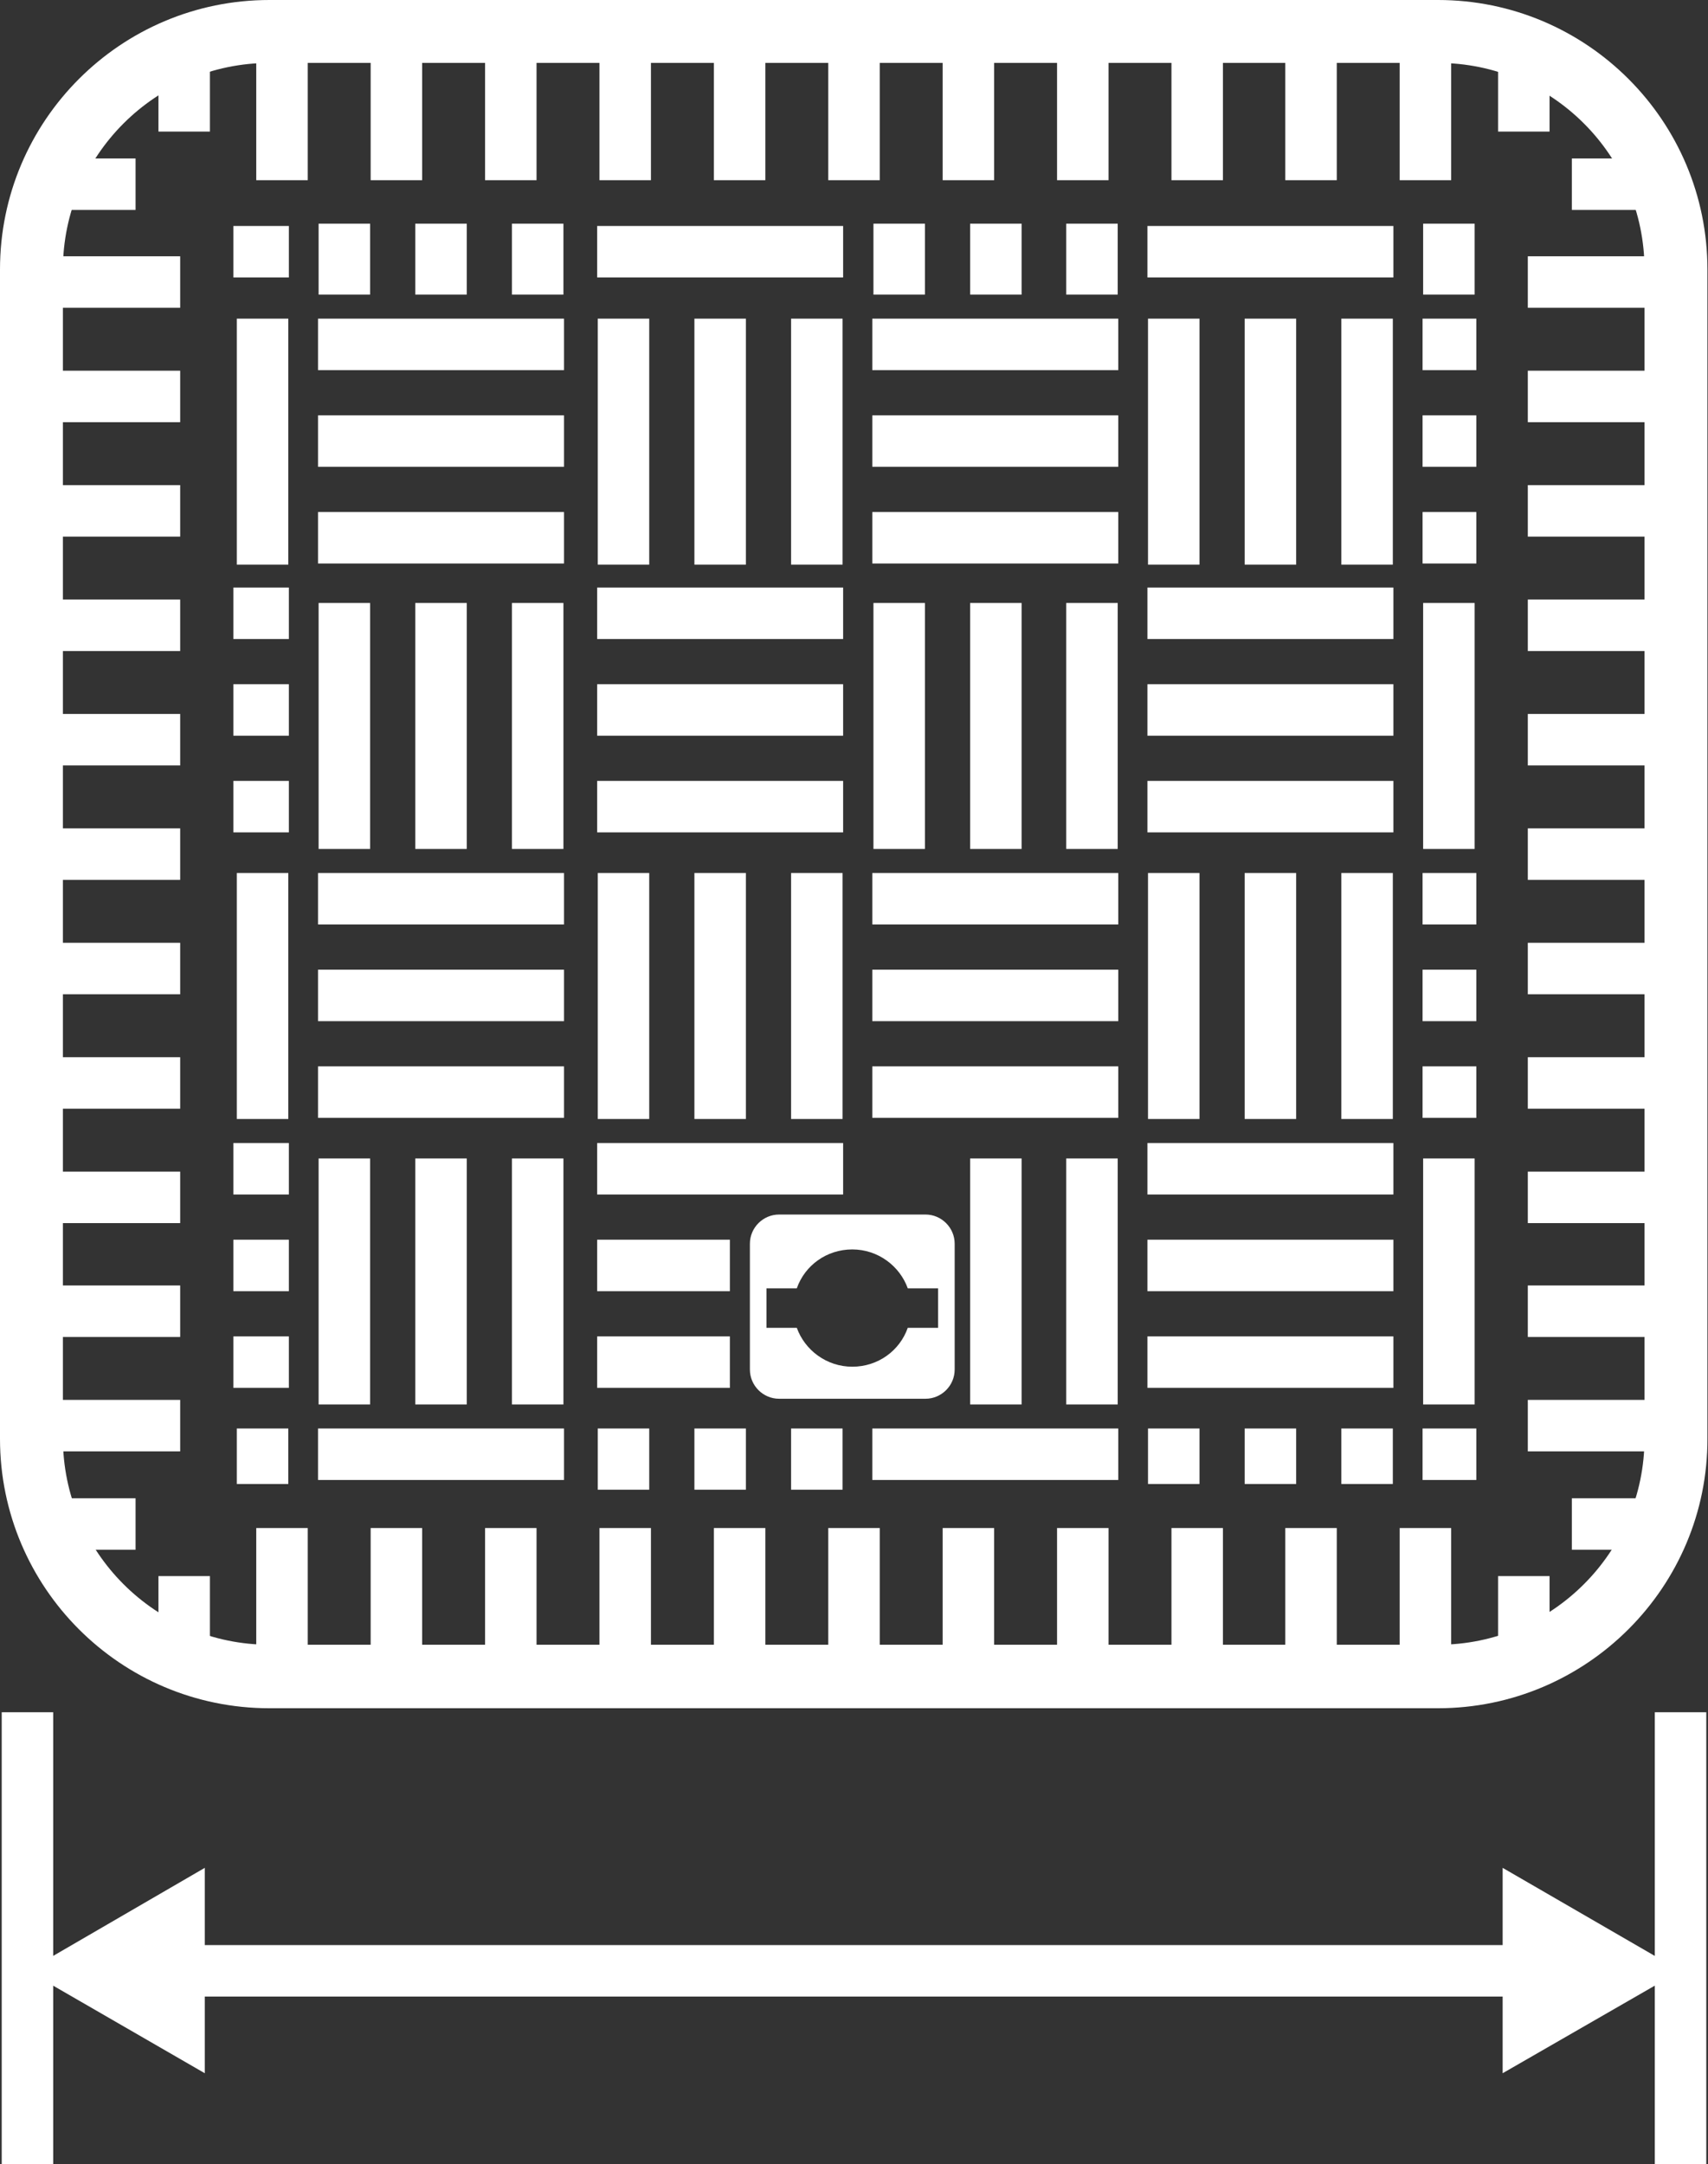
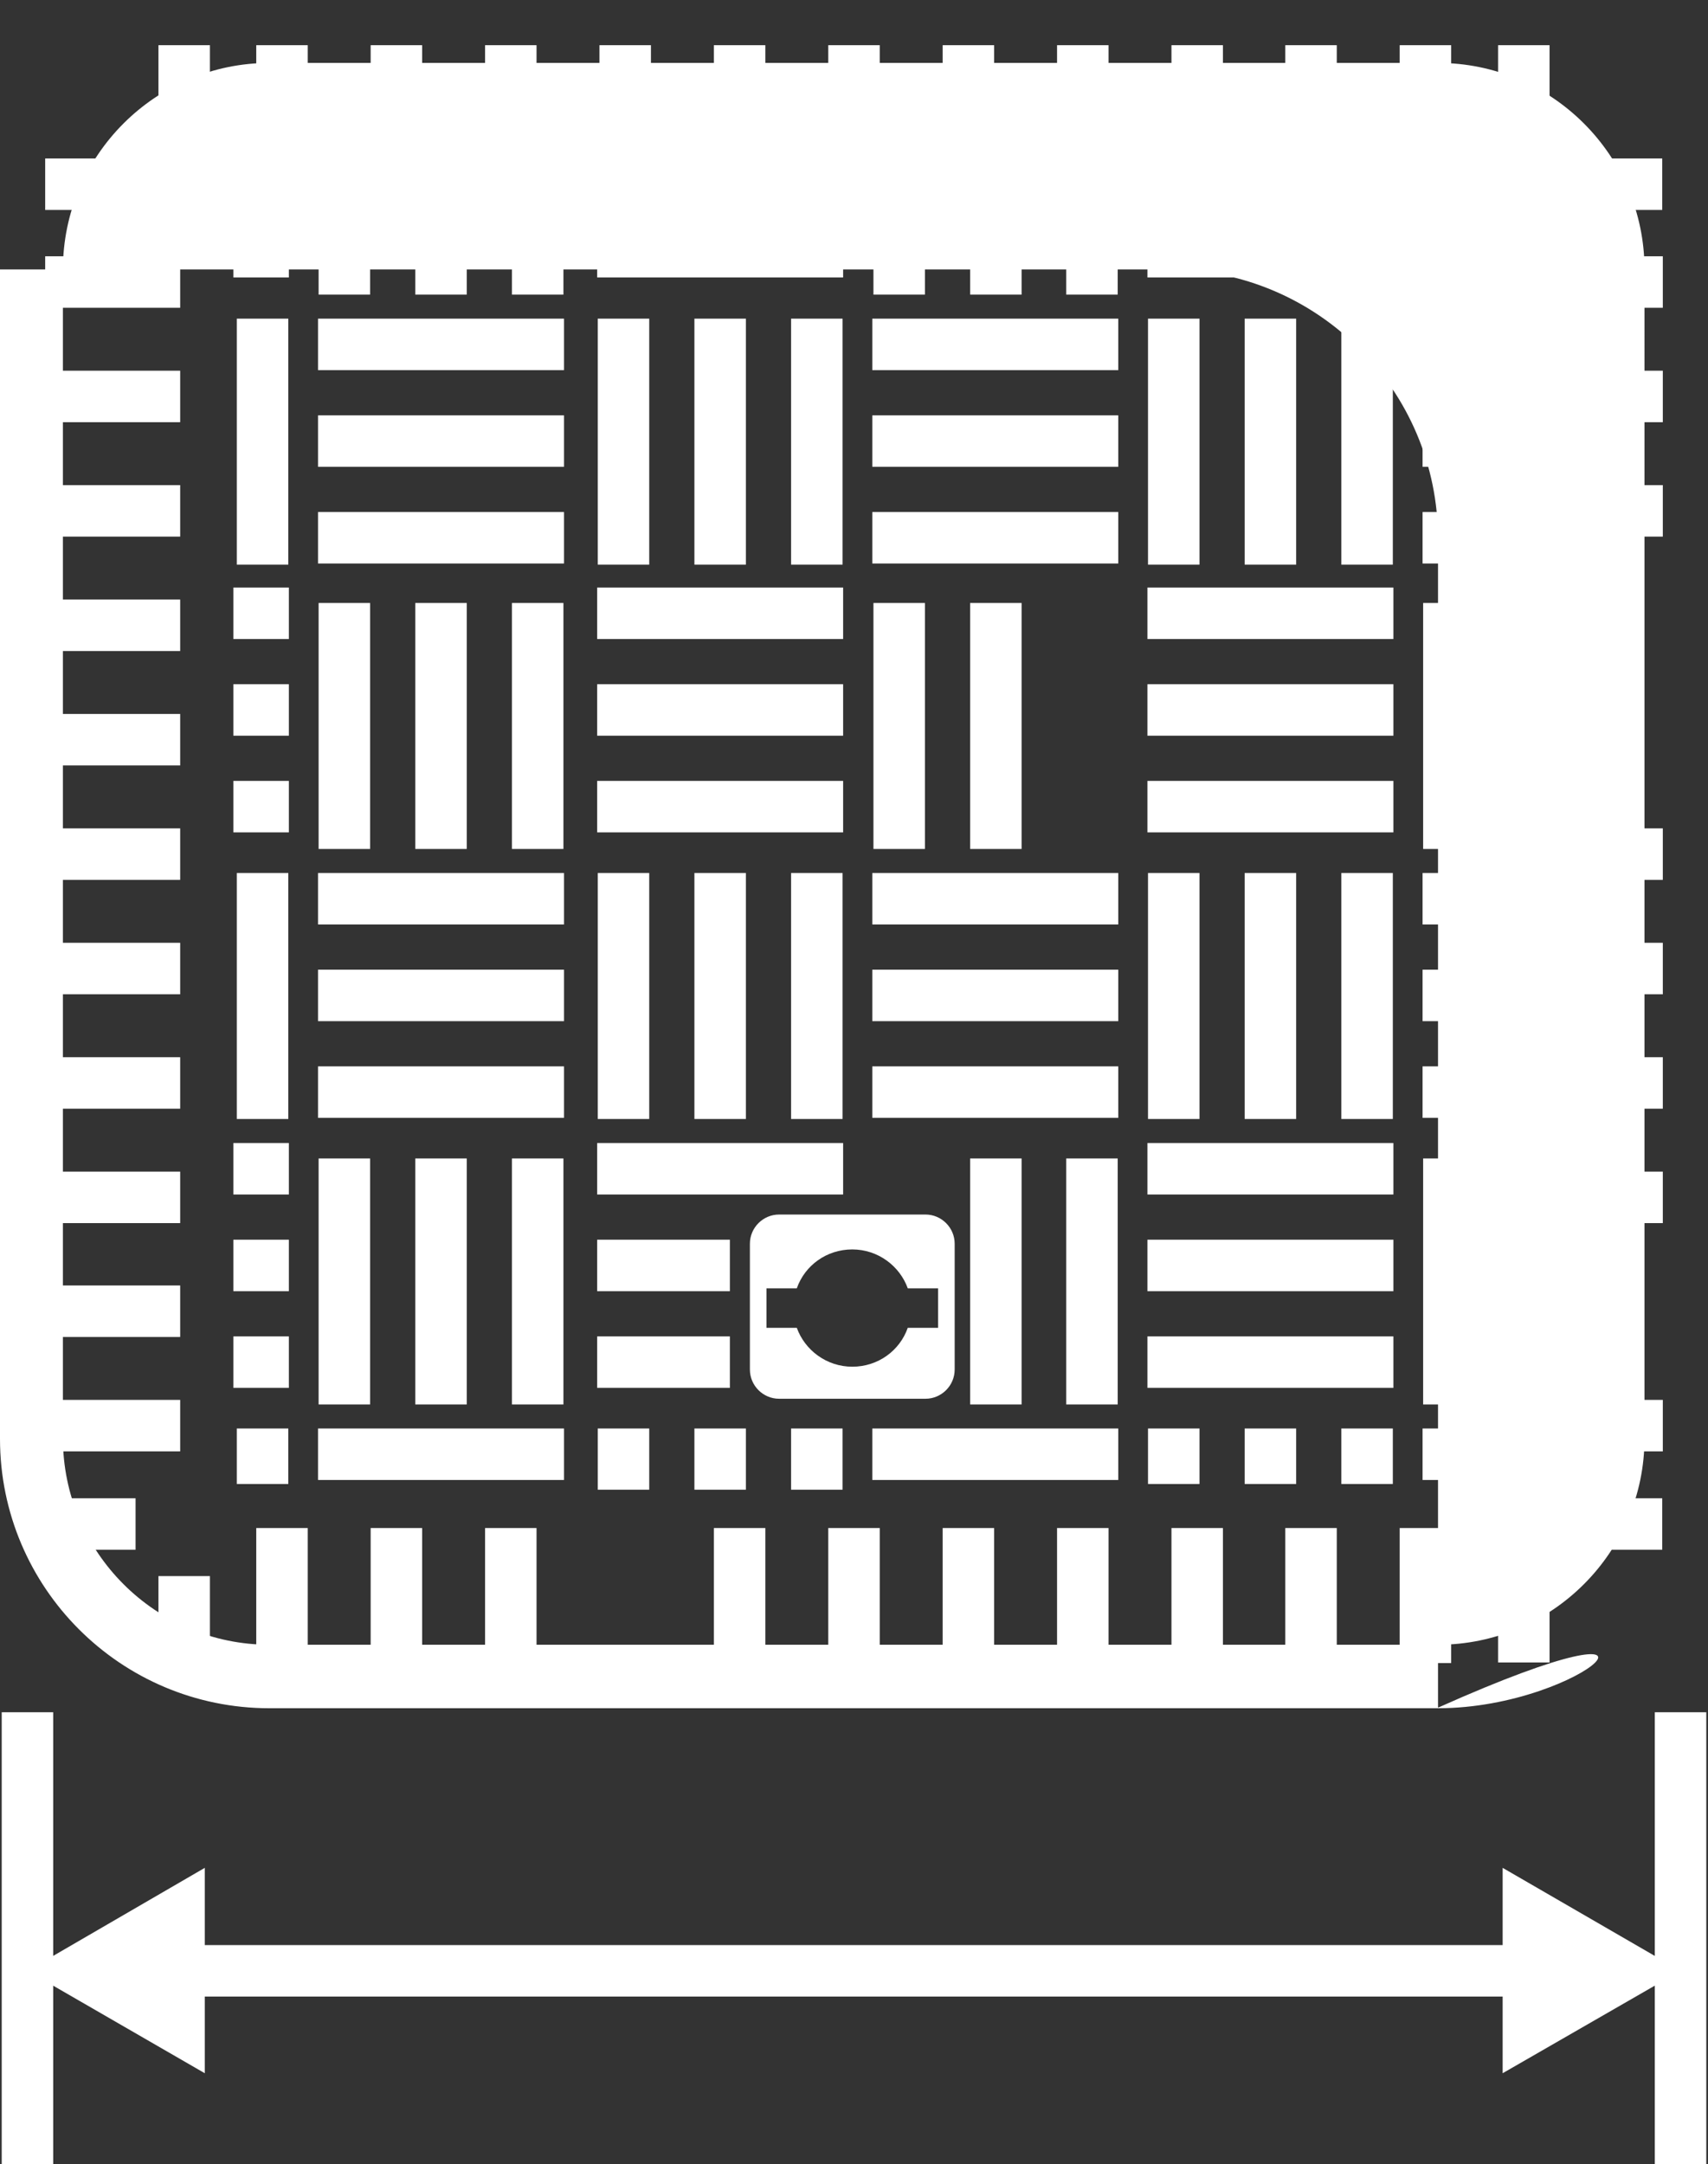
<svg xmlns="http://www.w3.org/2000/svg" id="Layer_1" x="0px" y="0px" viewBox="0 0 298.6 378.3" style="enable-background:new 0 0 298.6 378.3;" xml:space="preserve">
  <rect x="0" y="0" width="298.6" height="378.3" fill="#333333" stroke="none" />
  <style type="text/css">	.st0{fill:#FFFFFF;}</style>
  <g>
-     <path class="st0" d="M251.4,298.6H47.1c-26,0-47.1-21.1-47.1-47.1V47.1C0,21.1,21.1,0,47.1,0h204.3c26,0,47.1,21.1,47.1,47.1v204.3  C298.6,277.4,277.4,298.6,251.4,298.6z M47.1,11C27.2,11,11,27.2,11,47.1v204.3c0,19.9,16.2,36.1,36.1,36.1h204.3  c19.9,0,36.1-16.2,36.1-36.1V47.1c0-19.9-16.2-36.1-36.1-36.1H47.1z" />
+     <path class="st0" d="M251.4,298.6H47.1c-26,0-47.1-21.1-47.1-47.1V47.1h204.3c26,0,47.1,21.1,47.1,47.1v204.3  C298.6,277.4,277.4,298.6,251.4,298.6z M47.1,11C27.2,11,11,27.2,11,47.1v204.3c0,19.9,16.2,36.1,36.1,36.1h204.3  c19.9,0,36.1-16.2,36.1-36.1V47.1c0-19.9-16.2-36.1-36.1-36.1H47.1z" />
    <g>
      <g>
        <rect x="27.7" y="7.9" class="st0" width="9" height="15.1" />
        <rect x="44.8" y="7.9" class="st0" width="9" height="23.6" />
        <rect x="64.8" y="7.9" class="st0" width="9" height="23.6" />
        <rect x="84.8" y="7.9" class="st0" width="9" height="23.6" />
        <rect x="104.8" y="7.9" class="st0" width="9" height="23.6" />
        <rect x="124.8" y="7.9" class="st0" width="9" height="23.6" />
        <rect x="144.8" y="7.9" class="st0" width="9" height="23.6" />
        <rect x="164.8" y="7.9" class="st0" width="9" height="23.6" />
        <rect x="184.8" y="7.9" class="st0" width="9" height="23.6" />
        <rect x="204.8" y="7.9" class="st0" width="9" height="23.6" />
        <rect x="224.7" y="7.9" class="st0" width="9" height="23.6" />
        <rect x="244.7" y="7.9" class="st0" width="9" height="23.6" />
        <rect x="261.9" y="7.9" class="st0" width="9" height="15.1" />
      </g>
      <g>
        <rect x="27.7" y="275.5" class="st0" width="9" height="15.1" />
        <rect x="44.8" y="267.1" class="st0" width="9" height="23.6" />
        <rect x="64.8" y="267.1" class="st0" width="9" height="23.6" />
        <rect x="84.8" y="267.1" class="st0" width="9" height="23.6" />
-         <rect x="104.8" y="267.1" class="st0" width="9" height="23.6" />
        <rect x="124.8" y="267.1" class="st0" width="9" height="23.6" />
        <rect x="144.8" y="267.1" class="st0" width="9" height="23.6" />
        <rect x="164.8" y="267.1" class="st0" width="9" height="23.6" />
        <rect x="184.8" y="267.1" class="st0" width="9" height="23.6" />
        <rect x="204.8" y="267.1" class="st0" width="9" height="23.6" />
        <rect x="224.7" y="267.1" class="st0" width="9" height="23.6" />
        <rect x="244.7" y="267.1" class="st0" width="9" height="23.6" />
        <rect x="261.9" y="275.5" class="st0" width="9" height="15.1" />
      </g>
      <g>
        <rect x="274.8" y="27.7" class="st0" width="15.8" height="9" />
        <rect x="267.1" y="44.8" class="st0" width="23.6" height="9" />
        <rect x="267.1" y="64.8" class="st0" width="23.6" height="9" />
        <rect x="267.1" y="84.8" class="st0" width="23.6" height="9" />
-         <rect x="267.1" y="104.8" class="st0" width="23.6" height="9" />
-         <rect x="267.1" y="124.8" class="st0" width="23.6" height="9" />
        <rect x="267.1" y="144.8" class="st0" width="23.6" height="9" />
        <rect x="267.1" y="164.8" class="st0" width="23.6" height="9" />
        <rect x="267.1" y="184.8" class="st0" width="23.6" height="9" />
        <rect x="267.1" y="204.8" class="st0" width="23.6" height="9" />
-         <rect x="267.1" y="224.7" class="st0" width="23.6" height="9" />
        <rect x="267.1" y="244.7" class="st0" width="23.6" height="9" />
        <rect x="274.8" y="261.9" class="st0" width="15.8" height="9" />
      </g>
      <g>
        <rect x="7.9" y="27.7" class="st0" width="15.8" height="9" />
        <rect x="7.9" y="44.8" class="st0" width="23.6" height="9" />
        <rect x="7.9" y="64.8" class="st0" width="23.6" height="9" />
        <rect x="7.9" y="84.8" class="st0" width="23.6" height="9" />
        <rect x="7.9" y="104.8" class="st0" width="23.6" height="9" />
        <rect x="7.9" y="124.8" class="st0" width="23.6" height="9" />
        <rect x="7.9" y="144.8" class="st0" width="23.6" height="9" />
        <rect x="7.9" y="164.8" class="st0" width="23.6" height="9" />
        <rect x="7.9" y="184.8" class="st0" width="23.6" height="9" />
        <rect x="7.9" y="204.8" class="st0" width="23.6" height="9" />
        <rect x="7.9" y="224.7" class="st0" width="23.6" height="9" />
        <rect x="7.9" y="244.7" class="st0" width="23.6" height="9" />
        <rect x="7.9" y="261.9" class="st0" width="15.8" height="9" />
      </g>
      <g>
        <g>
          <rect x="41.4" y="55.7" class="st0" width="9" height="43" />
          <rect x="40.8" y="39.5" class="st0" width="9.7" height="9" />
          <rect x="89.5" y="39.1" class="st0" width="9" height="12.4" />
          <rect x="72.6" y="39.1" class="st0" width="9" height="12.4" />
          <rect x="55.7" y="39.1" class="st0" width="9" height="12.4" />
          <rect x="55.6" y="89.5" class="st0" width="43" height="9" />
          <rect x="55.6" y="72.6" class="st0" width="43" height="9" />
          <rect x="55.6" y="55.7" class="st0" width="43" height="9" />
          <rect x="138.3" y="55.7" class="st0" width="9" height="43" />
          <rect x="121.4" y="55.7" class="st0" width="9" height="43" />
          <rect x="104.5" y="55.7" class="st0" width="9" height="43" />
          <rect x="104.4" y="39.5" class="st0" width="43" height="9" />
          <rect x="186.4" y="39.1" class="st0" width="9" height="12.4" />
          <rect x="169.6" y="39.1" class="st0" width="9" height="12.4" />
          <rect x="152.7" y="39.1" class="st0" width="9" height="12.4" />
          <rect x="152.5" y="89.5" class="st0" width="43" height="9" />
          <rect x="152.5" y="72.6" class="st0" width="43" height="9" />
          <rect x="152.5" y="55.7" class="st0" width="43" height="9" />
          <rect x="234.5" y="55.7" class="st0" width="9" height="43" />
          <rect x="217.6" y="55.7" class="st0" width="9" height="43" />
          <rect x="200.7" y="55.7" class="st0" width="9" height="43" />
          <rect x="200.6" y="39.5" class="st0" width="43" height="9" />
          <rect x="248.8" y="39.1" class="st0" width="9" height="12.4" />
          <rect x="248.7" y="89.5" class="st0" width="9.4" height="9" />
          <rect x="248.7" y="72.6" class="st0" width="9.4" height="9" />
          <rect x="248.7" y="55.7" class="st0" width="9.4" height="9" />
          <rect x="41.4" y="152.6" class="st0" width="9" height="43" />
          <rect x="40.8" y="136.5" class="st0" width="9.7" height="9" />
          <rect x="40.8" y="119.6" class="st0" width="9.7" height="9" />
          <rect x="40.8" y="102.7" class="st0" width="9.7" height="9" />
          <rect x="41.4" y="249.7" class="st0" width="9" height="9.7" />
          <rect x="40.8" y="233.6" class="st0" width="9.7" height="9" />
          <rect x="40.8" y="216.7" class="st0" width="9.7" height="9" />
          <rect x="40.8" y="199.8" class="st0" width="9.7" height="9" />
          <rect x="89.5" y="105.4" class="st0" width="9" height="43" />
          <rect x="72.6" y="105.4" class="st0" width="9" height="43" />
          <rect x="55.7" y="105.4" class="st0" width="9" height="43" />
          <rect x="89.5" y="202.5" class="st0" width="9" height="43" />
          <rect x="72.6" y="202.5" class="st0" width="9" height="43" />
          <rect x="55.7" y="202.5" class="st0" width="9" height="43" />
          <rect x="55.6" y="186.4" class="st0" width="43" height="9" />
          <rect x="55.6" y="169.5" class="st0" width="43" height="9" />
          <rect x="55.6" y="152.6" class="st0" width="43" height="9" />
          <rect x="55.6" y="249.7" class="st0" width="43" height="9" />
          <rect x="138.3" y="152.6" class="st0" width="9" height="43" />
          <rect x="121.4" y="152.6" class="st0" width="9" height="43" />
          <rect x="104.5" y="152.6" class="st0" width="9" height="43" />
          <rect x="104.4" y="136.5" class="st0" width="43" height="9" />
          <rect x="104.4" y="119.6" class="st0" width="43" height="9" />
          <rect x="104.4" y="102.7" class="st0" width="43" height="9" />
-           <rect x="186.4" y="105.4" class="st0" width="9" height="43" />
          <rect x="169.6" y="105.4" class="st0" width="9" height="43" />
          <rect x="152.7" y="105.4" class="st0" width="9" height="43" />
          <rect x="152.5" y="186.4" class="st0" width="43" height="9" />
          <rect x="152.5" y="169.5" class="st0" width="43" height="9" />
          <rect x="152.5" y="152.6" class="st0" width="43" height="9" />
          <rect x="138.3" y="249.7" class="st0" width="9" height="10.7" />
          <rect x="121.4" y="249.7" class="st0" width="9" height="10.7" />
          <rect x="104.5" y="249.7" class="st0" width="9" height="10.7" />
          <rect x="104.4" y="233.6" class="st0" width="23.2" height="9" />
          <rect x="104.4" y="216.7" class="st0" width="23.2" height="9" />
          <rect x="104.4" y="199.8" class="st0" width="43" height="9" />
          <rect x="186.4" y="202.5" class="st0" width="9" height="43" />
          <rect x="169.6" y="202.5" class="st0" width="9" height="43" />
          <rect x="152.5" y="249.7" class="st0" width="43" height="9" />
          <rect x="234.5" y="152.6" class="st0" width="9" height="43" />
          <rect x="217.6" y="152.6" class="st0" width="9" height="43" />
          <rect x="200.7" y="152.6" class="st0" width="9" height="43" />
          <rect x="200.6" y="136.5" class="st0" width="43" height="9" />
          <rect x="200.6" y="119.6" class="st0" width="43" height="9" />
          <rect x="200.6" y="102.7" class="st0" width="43" height="9" />
          <rect x="234.5" y="249.7" class="st0" width="9" height="9.7" />
          <rect x="217.6" y="249.7" class="st0" width="9" height="9.7" />
          <rect x="200.7" y="249.7" class="st0" width="9" height="9.7" />
          <rect x="200.6" y="233.6" class="st0" width="43" height="9" />
          <rect x="200.6" y="216.7" class="st0" width="43" height="9" />
          <rect x="200.6" y="199.8" class="st0" width="43" height="9" />
          <rect x="248.8" y="105.4" class="st0" width="9" height="43" />
          <rect x="248.8" y="202.5" class="st0" width="9" height="43" />
          <rect x="248.7" y="186.4" class="st0" width="9.4" height="9" />
          <rect x="248.7" y="169.5" class="st0" width="9.4" height="9" />
          <rect x="248.7" y="152.6" class="st0" width="9.4" height="9" />
          <rect x="248.7" y="249.7" class="st0" width="9.4" height="9" />
        </g>
        <path class="st0" d="M161.8,212.3h-25.6c-2.8,0-5.1,2.3-5.1,5.1v22c0,2.8,2.3,5.1,5.1,5.1h25.6c2.8,0,5.1-2.3,5.1-5.1v-22    C166.9,214.6,164.6,212.3,161.8,212.3z M164,232.1h-5.3c-1.4,4-5.2,6.8-9.7,6.8c-4.5,0-8.3-2.9-9.7-6.8h-5.3v-6.9h5.3    c1.4-4,5.2-6.8,9.7-6.8c4.5,0,8.3,2.9,9.7,6.8h5.3V232.1z" />
      </g>
    </g>
  </g>
  <g>
    <rect x="0.3" y="299.3" class="st0" width="9" height="79.1" />
    <rect x="289.3" y="299.3" class="st0" width="9" height="79.1" />
    <g>
      <rect x="30.6" y="340" class="st0" width="237.4" height="9" />
      <g>
        <polygon class="st0" points="262.7,326.5 293.8,344.5 262.7,362.4    " />
      </g>
      <g>
        <polygon class="st0" points="35.8,326.5 4.8,344.5 35.8,362.4    " />
      </g>
    </g>
  </g>
</svg>